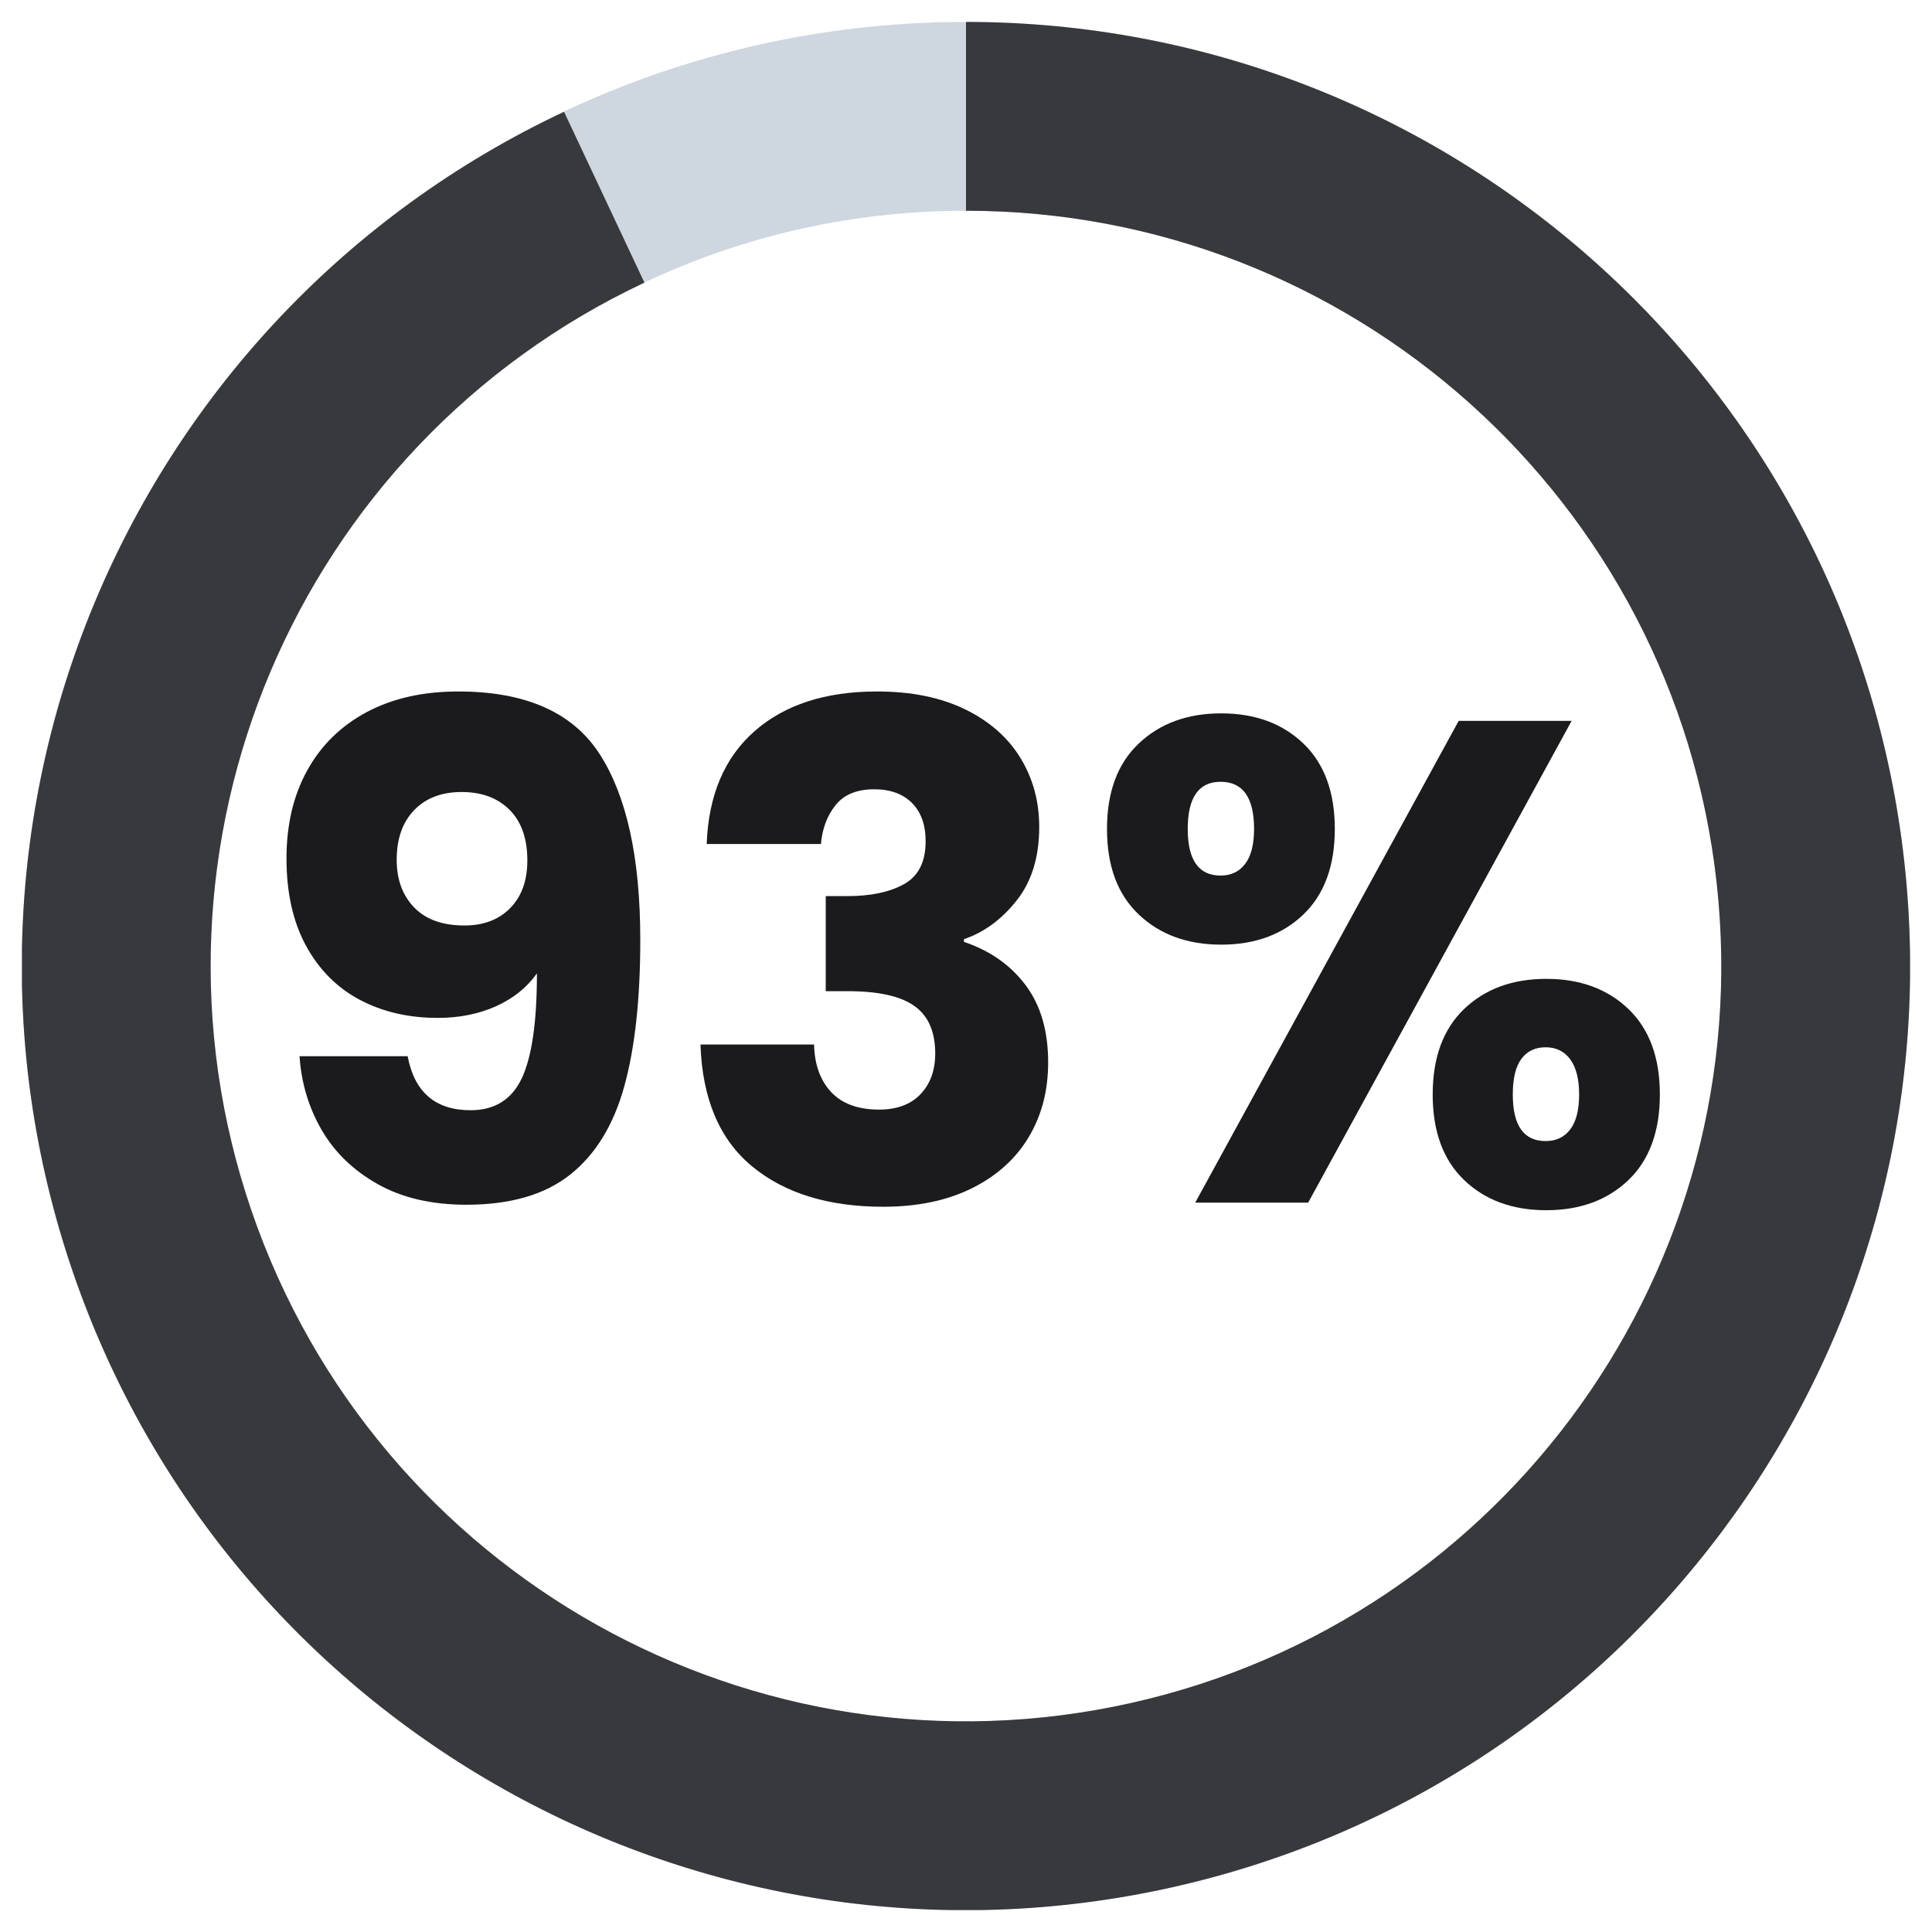
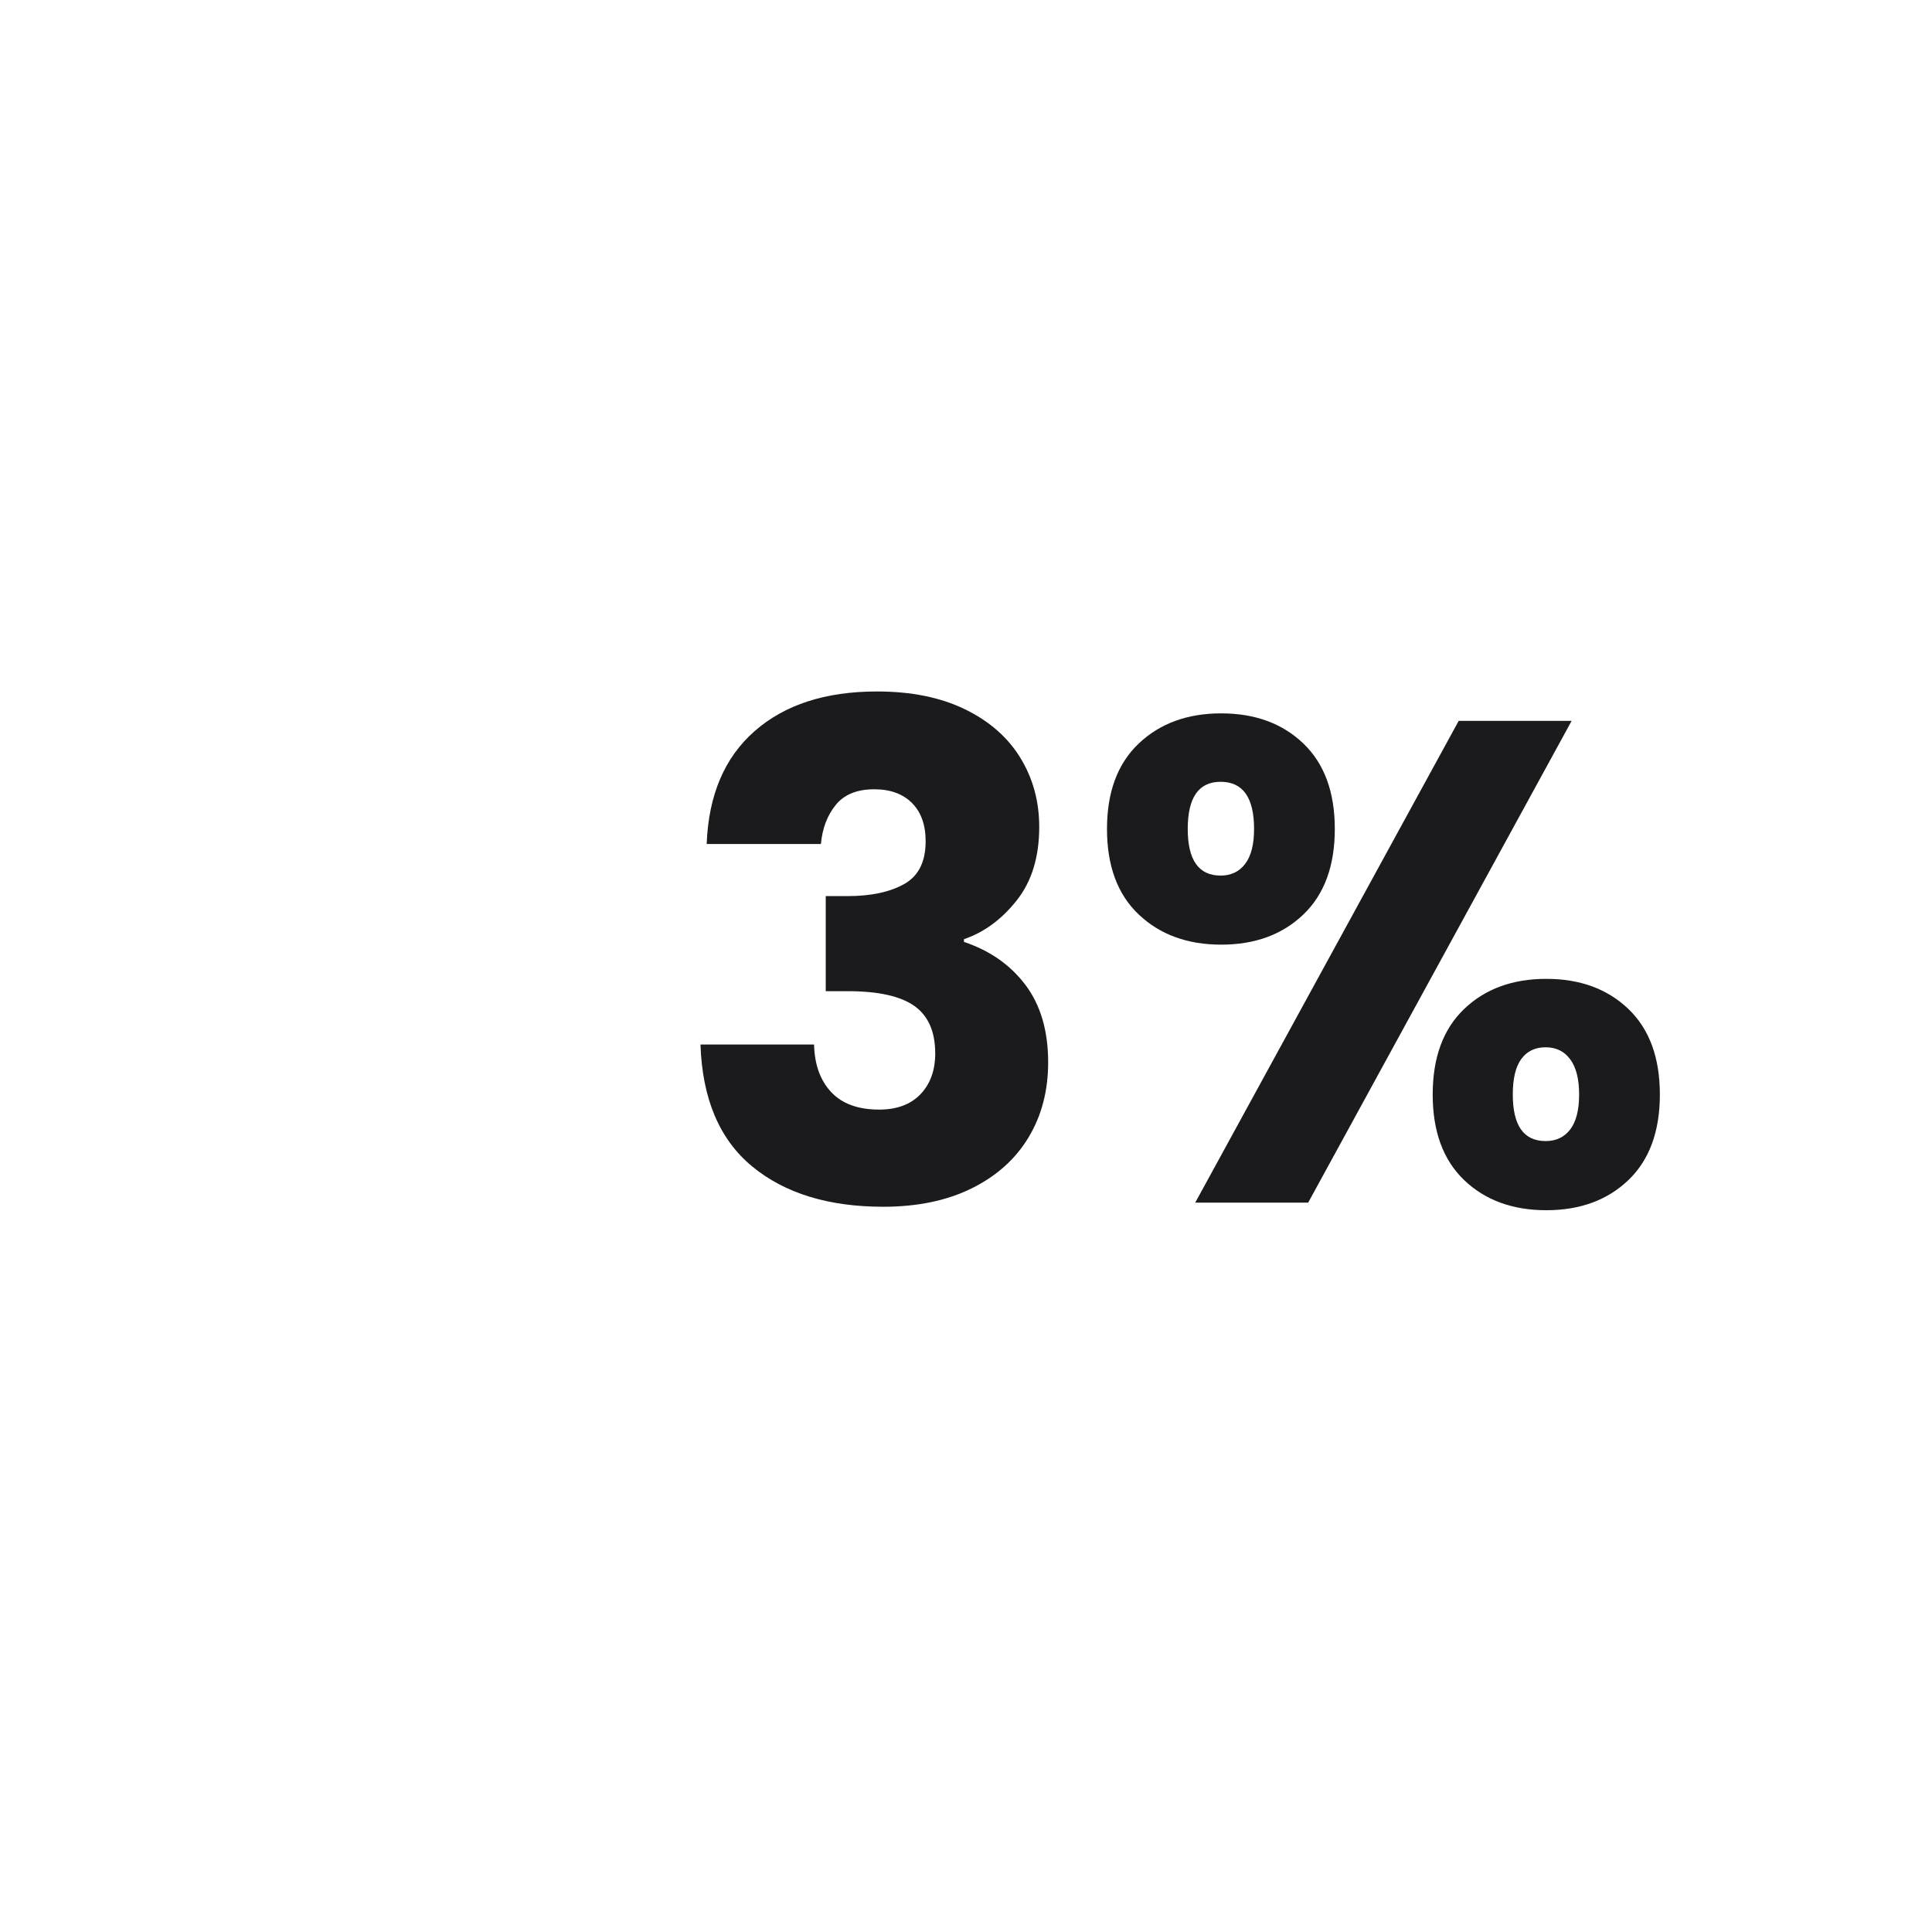
<svg xmlns="http://www.w3.org/2000/svg" version="1.2" preserveAspectRatio="xMidYMid meet" height="500" viewBox="0 0 375 375" zoomAndPan="magnify" width="500">
  <defs>
    <clipPath id="6d11eac287">
      <path d="M 4.258 4.258 L 370.742 4.258 L 370.742 370.742 L 4.258 370.742 Z M 4.258 4.258" />
    </clipPath>
    <clipPath id="e34d580232">
-       <path d="M 187.5 4.258 C 288.703 4.258 370.742 86.297 370.742 187.5 C 370.742 288.703 288.703 370.742 187.5 370.742 C 86.297 370.742 4.258 288.703 4.258 187.5 C 4.258 86.297 86.297 4.258 187.5 4.258 L 187.5 40.906 C 106.539 40.906 40.906 106.539 40.906 187.5 C 40.906 268.461 106.539 334.094 187.5 334.094 C 268.461 334.094 334.094 268.461 334.094 187.5 C 334.094 106.539 268.461 40.906 187.5 40.906 Z M 187.5 4.258" />
-     </clipPath>
+       </clipPath>
    <clipPath id="c91c0a2b18">
-       <path d="M 4 4.258 L 371 4.258 L 371 371 L 4 371 Z M 4 4.258" />
-     </clipPath>
+       </clipPath>
    <clipPath id="ed2c546da6">
      <path d="M 187.5 4.258 C 280.922 4.258 359.383 74.535 369.637 167.391 C 379.887 260.25 318.645 345.949 227.473 366.328 C 136.305 386.707 44.398 335.238 14.137 246.855 C -16.125 158.473 24.949 61.473 109.48 21.695 L 125.082 54.859 C 57.461 86.68 24.602 164.277 48.809 234.984 C 73.02 305.691 146.543 346.867 219.477 330.562 C 292.414 314.262 341.41 245.699 333.207 171.414 C 325.008 97.129 262.234 40.906 187.5 40.906 Z M 187.5 4.258" />
    </clipPath>
  </defs>
  <g id="791bbea90e">
    <g style="fill:#1b1b1d;fill-opacity:1;">
      <g transform="translate(48.701, 233.433)">
-         <path d="M 30.422 -28.422 C 31.742 -21.43 35.816 -17.938 42.641 -17.938 C 47.328 -17.938 50.645 -20.016 52.594 -24.172 C 54.539 -28.336 55.516 -35.113 55.516 -44.5 C 53.566 -41.75 50.91 -39.617 47.547 -38.109 C 44.18 -36.609 40.422 -35.859 36.266 -35.859 C 30.598 -35.859 25.551 -37.031 21.125 -39.375 C 16.695 -41.727 13.219 -45.227 10.688 -49.875 C 8.164 -54.52 6.906 -60.164 6.906 -66.812 C 6.906 -73.363 8.254 -79.07 10.953 -83.938 C 13.66 -88.812 17.516 -92.578 22.516 -95.234 C 27.516 -97.891 33.426 -99.219 40.25 -99.219 C 53.352 -99.219 62.516 -95.145 67.734 -87 C 72.961 -78.852 75.578 -66.852 75.578 -51 C 75.578 -39.488 74.535 -29.992 72.453 -22.516 C 70.379 -15.035 66.883 -9.344 61.969 -5.438 C 57.051 -1.539 50.344 0.406 41.844 0.406 C 35.113 0.406 29.379 -0.922 24.641 -3.578 C 19.898 -6.242 16.27 -9.742 13.75 -14.078 C 11.227 -18.422 9.789 -23.203 9.438 -28.422 Z M 41.438 -53.797 C 45.156 -53.797 48.117 -54.922 50.328 -57.172 C 52.547 -59.43 53.656 -62.516 53.656 -66.422 C 53.656 -70.672 52.504 -73.945 50.203 -76.25 C 47.898 -78.551 44.801 -79.703 40.906 -79.703 C 37.008 -79.703 33.93 -78.523 31.672 -76.172 C 29.422 -73.828 28.297 -70.617 28.297 -66.547 C 28.297 -62.734 29.422 -59.656 31.672 -57.312 C 33.93 -54.969 37.188 -53.797 41.438 -53.797 Z M 41.438 -53.797" style="stroke:none" />
-       </g>
+         </g>
    </g>
    <g style="fill:#1b1b1d;fill-opacity:1;">
      <g transform="translate(130.385, 233.433)">
        <path d="M 6.781 -69.609 C 7.133 -79.078 10.234 -86.379 16.078 -91.516 C 21.922 -96.648 29.844 -99.219 39.844 -99.219 C 46.488 -99.219 52.176 -98.066 56.906 -95.766 C 61.645 -93.461 65.234 -90.316 67.672 -86.328 C 70.109 -82.348 71.328 -77.879 71.328 -72.922 C 71.328 -67.078 69.863 -62.316 66.938 -58.641 C 64.02 -54.961 60.613 -52.461 56.719 -51.141 L 56.719 -50.609 C 61.758 -48.922 65.742 -46.129 68.672 -42.234 C 71.598 -38.336 73.062 -33.336 73.062 -27.234 C 73.062 -21.742 71.797 -16.895 69.266 -12.688 C 66.742 -8.477 63.066 -5.176 58.234 -2.781 C 53.41 -0.395 47.68 0.797 41.047 0.797 C 30.422 0.797 21.941 -1.812 15.609 -7.031 C 9.273 -12.258 5.93 -20.145 5.578 -30.688 L 27.625 -30.688 C 27.719 -26.789 28.828 -23.711 30.953 -21.453 C 33.078 -19.191 36.176 -18.062 40.25 -18.062 C 43.695 -18.062 46.375 -19.055 48.281 -21.047 C 50.188 -23.047 51.141 -25.68 51.141 -28.953 C 51.141 -33.203 49.785 -36.281 47.078 -38.188 C 44.379 -40.094 40.066 -41.047 34.141 -41.047 L 29.891 -41.047 L 29.891 -59.5 L 34.141 -59.5 C 38.648 -59.5 42.301 -60.273 45.094 -61.828 C 47.883 -63.379 49.281 -66.148 49.281 -70.141 C 49.281 -73.328 48.395 -75.805 46.625 -77.578 C 44.852 -79.348 42.414 -80.234 39.312 -80.234 C 35.945 -80.234 33.445 -79.211 31.812 -77.172 C 30.176 -75.141 29.223 -72.617 28.953 -69.609 Z M 6.781 -69.609" style="stroke:none" />
      </g>
    </g>
    <g style="fill:#1b1b1d;fill-opacity:1;">
      <g transform="translate(210.741, 233.433)">
        <path d="M 4.125 -72.531 C 4.125 -79.695 6.18 -85.227 10.297 -89.125 C 14.41 -93.02 19.742 -94.969 26.297 -94.969 C 32.848 -94.969 38.16 -93.02 42.234 -89.125 C 46.305 -85.227 48.344 -79.695 48.344 -72.531 C 48.344 -65.352 46.305 -59.816 42.234 -55.922 C 38.16 -52.023 32.848 -50.078 26.297 -50.078 C 19.742 -50.078 14.41 -52.023 10.297 -55.922 C 6.18 -59.816 4.125 -65.352 4.125 -72.531 Z M 94.312 -93.516 L 43.172 0 L 21.25 0 L 72.391 -93.516 Z M 26.172 -81.688 C 21.922 -81.688 19.797 -78.633 19.797 -72.531 C 19.797 -66.5 21.922 -63.484 26.172 -63.484 C 28.203 -63.484 29.789 -64.238 30.938 -65.75 C 32.094 -67.258 32.672 -69.52 32.672 -72.531 C 32.672 -78.633 30.504 -81.688 26.172 -81.688 Z M 67.344 -20.984 C 67.344 -28.16 69.379 -33.695 73.453 -37.594 C 77.523 -41.488 82.836 -43.438 89.391 -43.438 C 95.941 -43.438 101.254 -41.488 105.328 -37.594 C 109.398 -33.695 111.438 -28.16 111.438 -20.984 C 111.438 -13.816 109.398 -8.281 105.328 -4.375 C 101.254 -0.477 95.941 1.469 89.391 1.469 C 82.836 1.469 77.523 -0.477 73.453 -4.375 C 69.379 -8.281 67.344 -13.816 67.344 -20.984 Z M 89.266 -30.156 C 87.223 -30.156 85.648 -29.398 84.547 -27.891 C 83.441 -26.391 82.891 -24.086 82.891 -20.984 C 82.891 -14.961 85.016 -11.953 89.266 -11.953 C 91.297 -11.953 92.883 -12.703 94.031 -14.203 C 95.188 -15.711 95.766 -17.973 95.766 -20.984 C 95.766 -23.992 95.188 -26.273 94.031 -27.828 C 92.883 -29.379 91.297 -30.156 89.266 -30.156 Z M 89.266 -30.156" style="stroke:none" />
      </g>
    </g>
    <g clip-path="url(#6d11eac287)" clip-rule="nonzero">
      <g clip-path="url(#e34d580232)" clip-rule="nonzero">
        <path d="M 4.258 4.258 L 370.742 4.258 L 370.742 370.742 L 4.258 370.742 Z M 4.258 4.258" style="stroke:none;fill-rule:nonzero;fill:#ced6df;fill-opacity:1;" />
      </g>
    </g>
    <g clip-path="url(#c91c0a2b18)" clip-rule="nonzero">
      <g clip-path="url(#ed2c546da6)" clip-rule="nonzero">
-         <path d="M 4.258 4.258 L 370.742 4.258 L 370.742 370.742 L 4.258 370.742 Z M 4.258 4.258" style="stroke:none;fill-rule:nonzero;fill:#37393d;fill-opacity:1;" />
-       </g>
+         </g>
    </g>
  </g>
</svg>